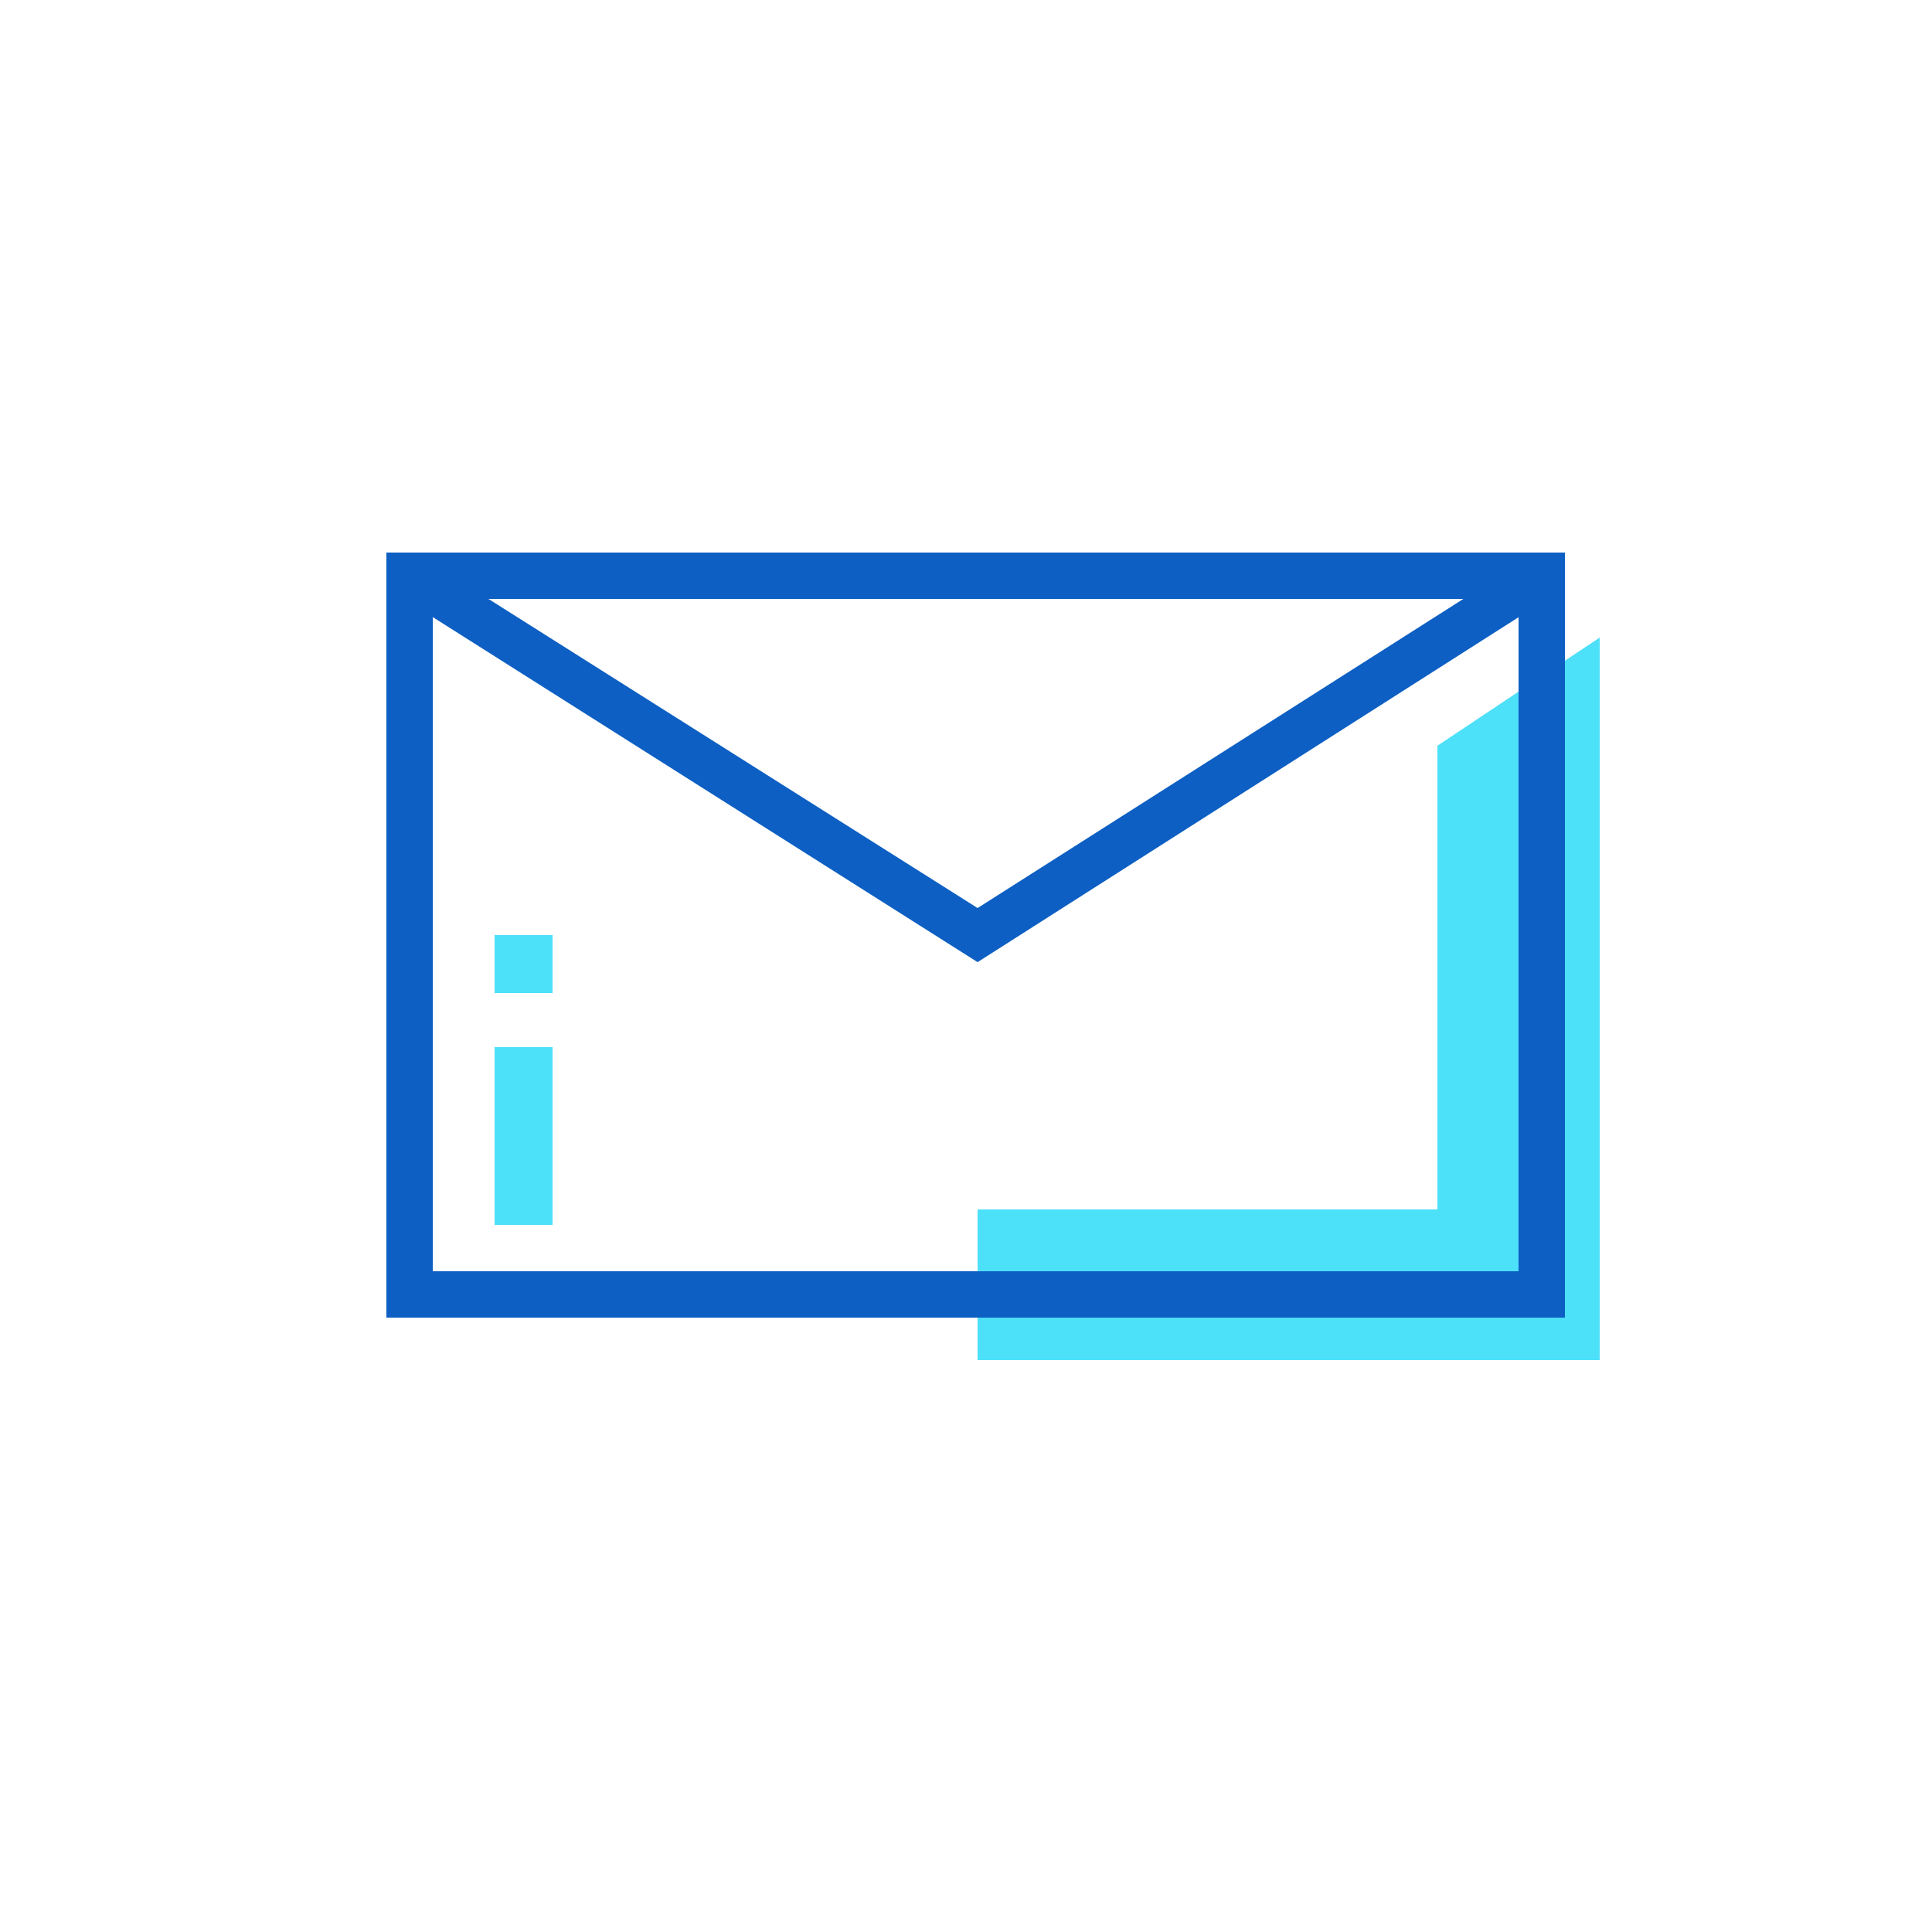
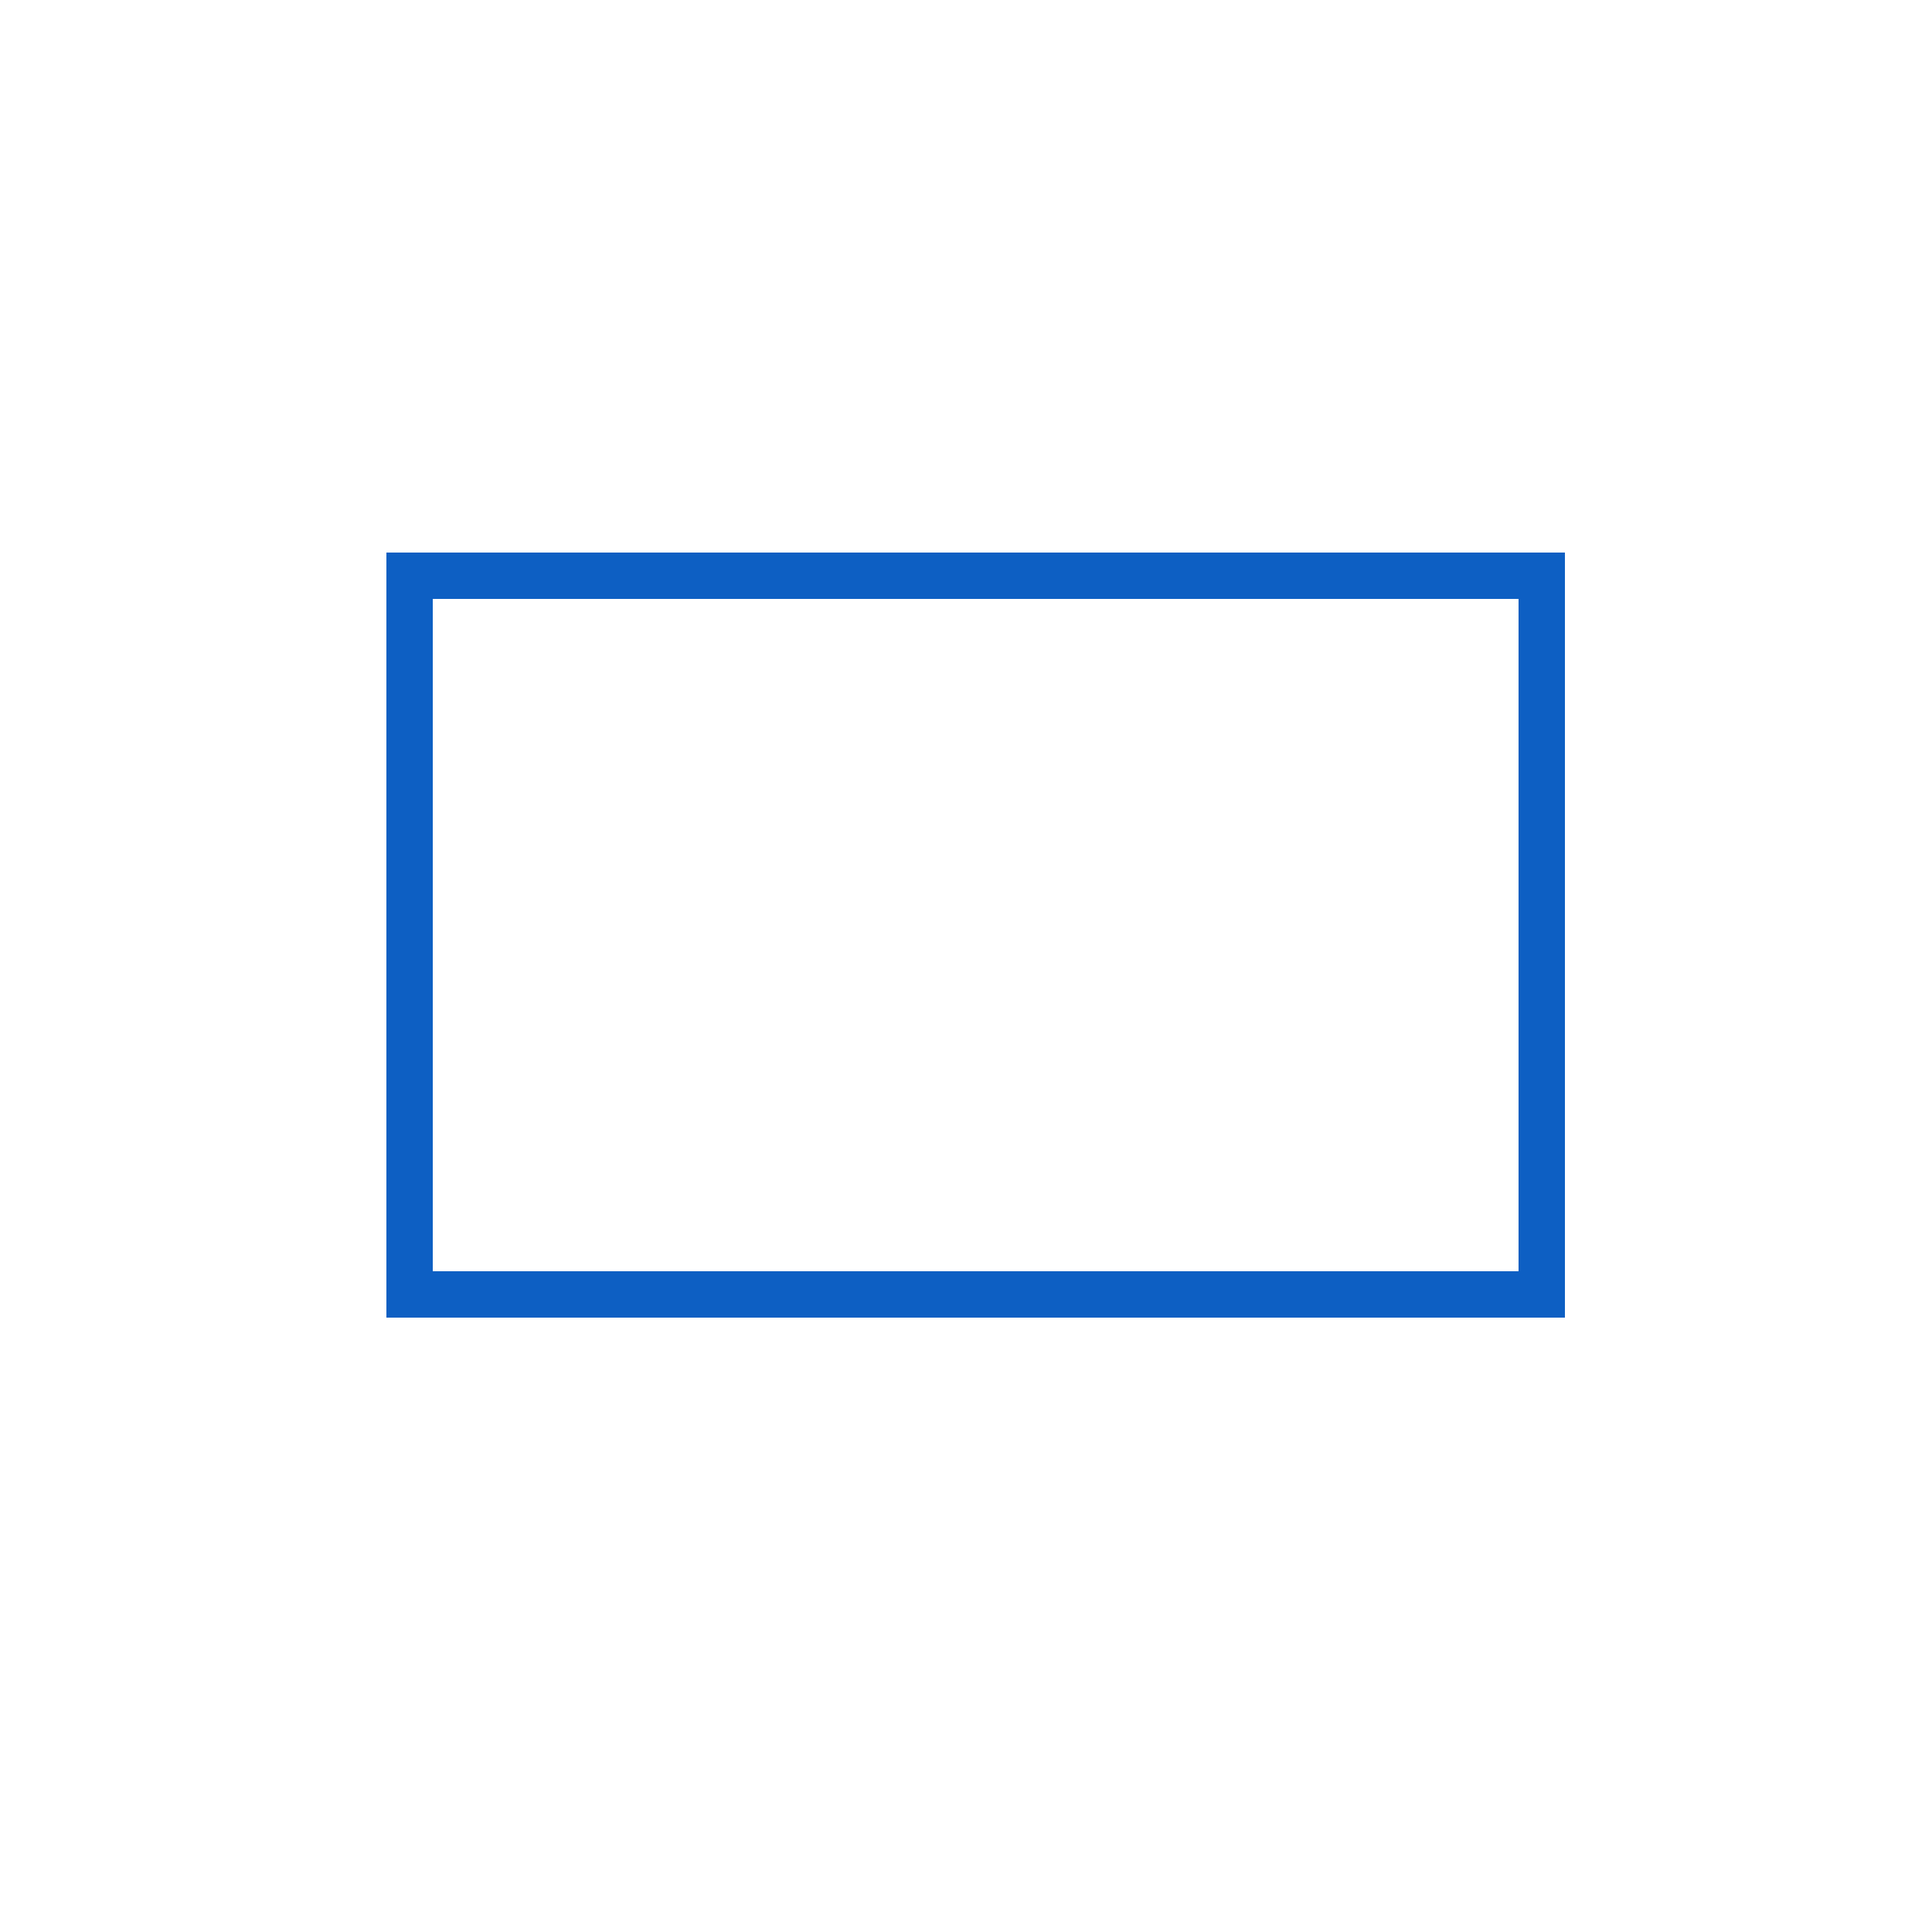
<svg xmlns="http://www.w3.org/2000/svg" width="50px" height="50px" viewBox="0 0 50 50" id="Message_And_Communication_Icons" style="enable-background:new 0 0 50 50;" version="1.1" xml:space="preserve">
  <g>
    <g>
      <g>
-         <rect height="3.9" style="fill:#4DE0F9;" width="16.1" x="25.3" y="31.3" />
-       </g>
+         </g>
    </g>
    <g>
      <g>
-         <polygon points="37.2,19.3 41.4,16.5 41.4,35.1 37.2,35.1    " style="fill:#4DE0F9;" />
-       </g>
+         </g>
    </g>
    <g>
      <g>
        <path d="M40.5,34.1H10V14.3h30.5V34.1z M11.2,32.9h28.1V15.5H11.2V32.9z" style="fill:#0D5FC3;" />
      </g>
    </g>
    <g>
      <g>
-         <polygon points="25.3,24.9 10.3,15.4 10.9,14.4 25.3,23.5 39.6,14.4 40.2,15.4    " style="fill:#0D5FC3;" />
-       </g>
+         </g>
    </g>
    <g>
      <g>
-         <rect height="4.6" style="fill:#4DE0F9;" width="1.5" x="12.8" y="27.1" />
-       </g>
+         </g>
    </g>
    <g>
      <g>
-         <rect height="1.5" style="fill:#4DE0F9;" width="1.5" x="12.8" y="24.2" />
-       </g>
+         </g>
    </g>
  </g>
</svg>